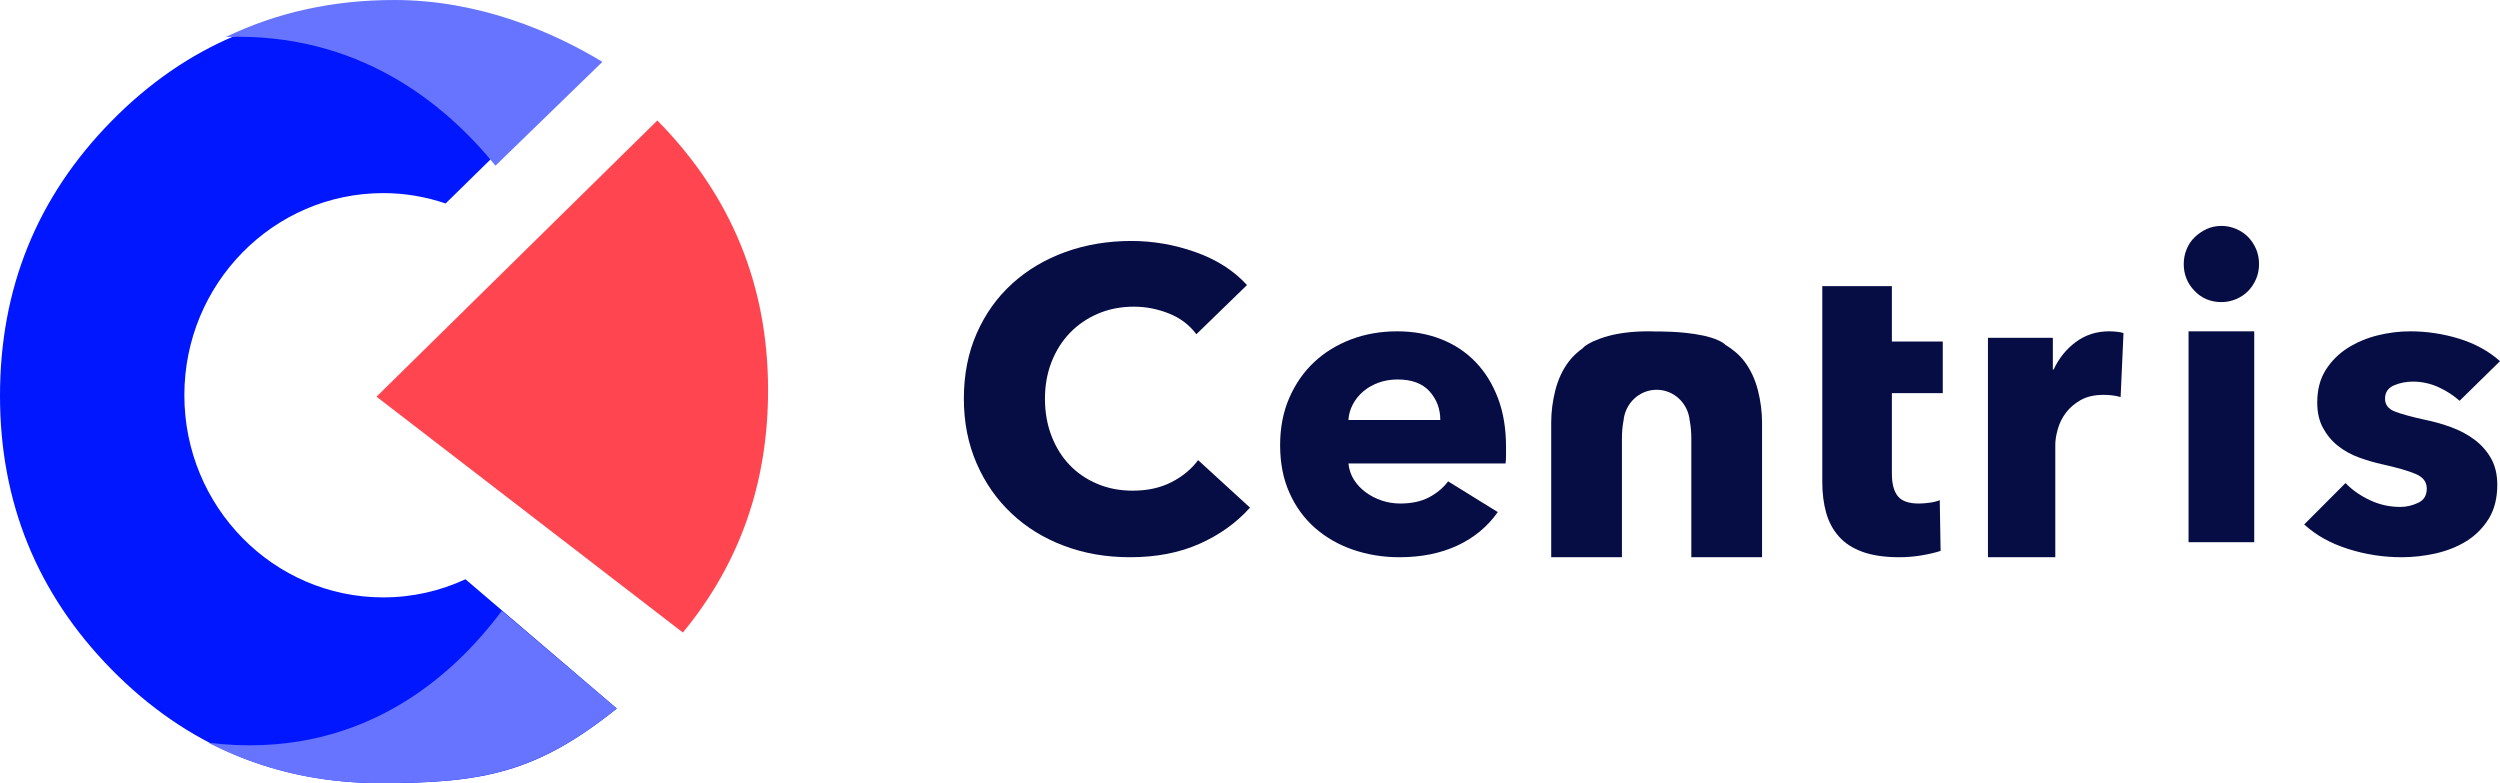
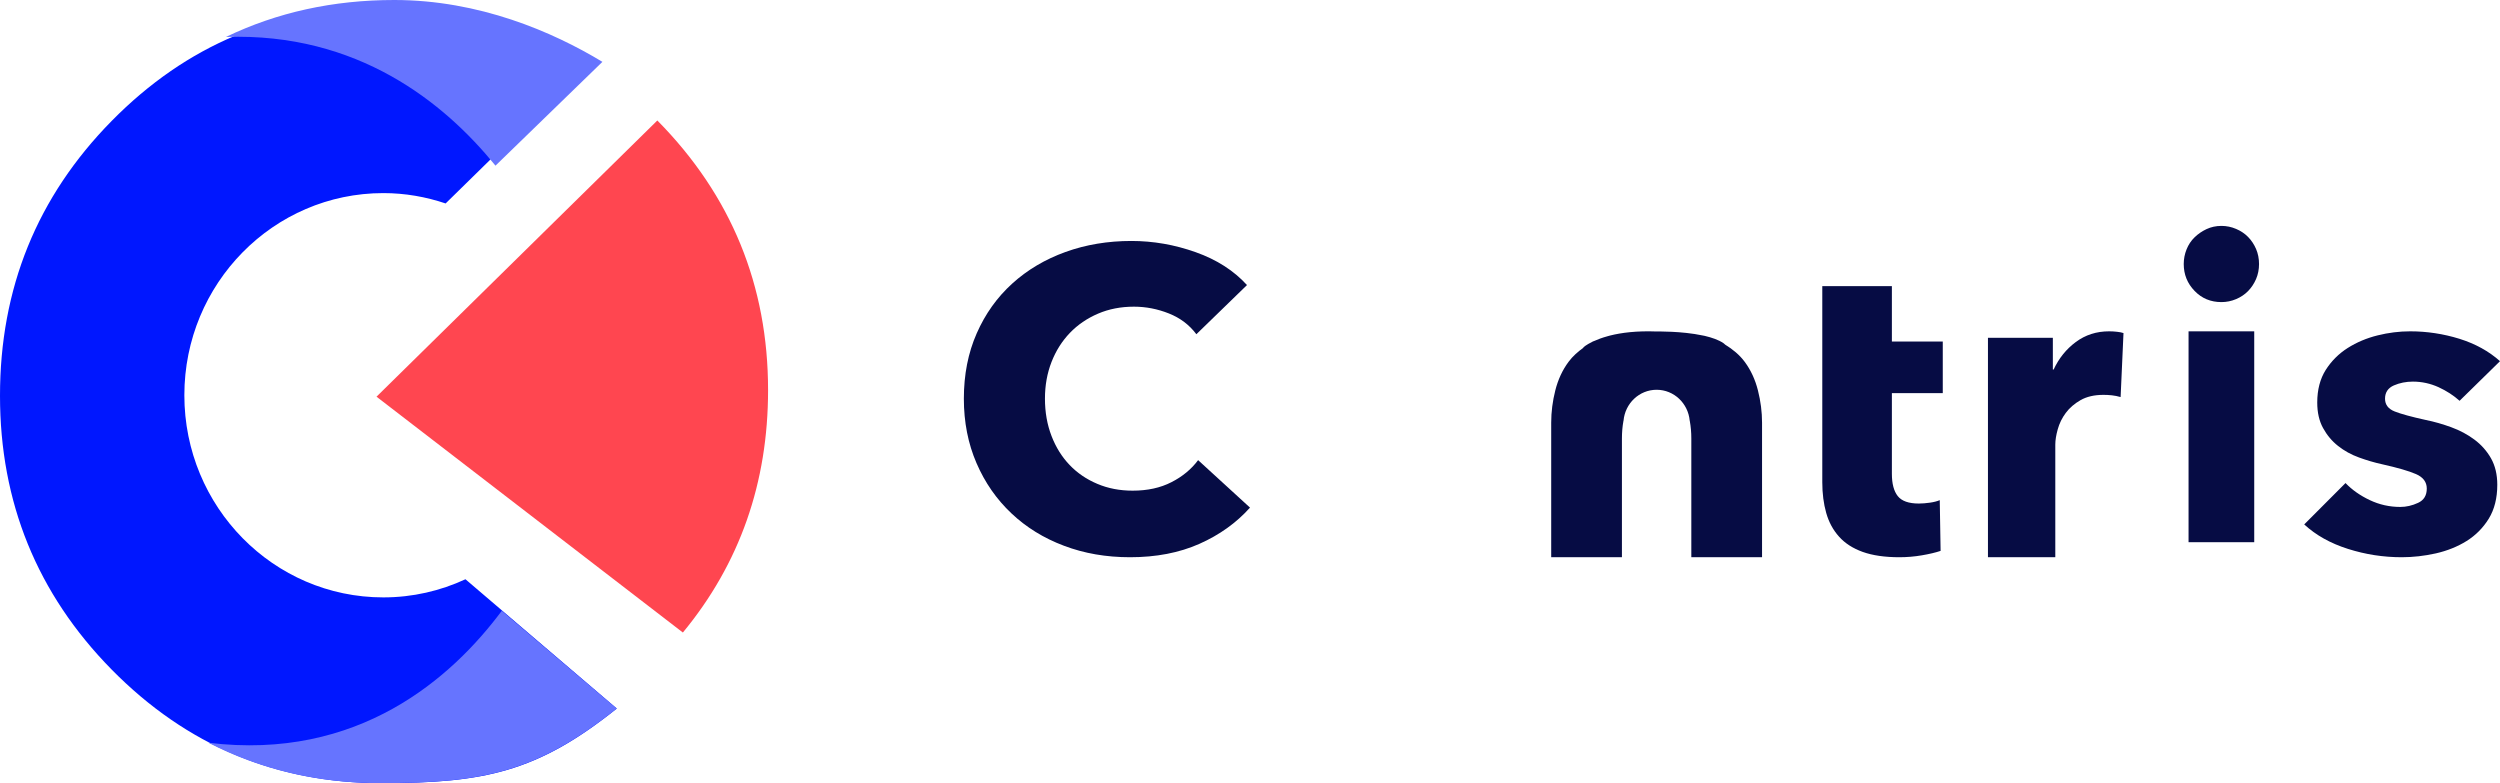
<svg xmlns="http://www.w3.org/2000/svg" width="166px" height="52px" viewBox="0 0 166 52" version="1.1">
  <title>centris</title>
  <desc>Created with Sketch.</desc>
  <defs />
  <g id="Symbols" stroke="none" stroke-width="1" fill="none" fill-rule="evenodd">
    <g id="menu" transform="translate(0, -3)">
      <g id="centris" transform="translate(0, 3)">
        <g id="Group-3" fill="#0017FF">
          <path d="M30.906,38.462 C29.244,39.233 27.401,39.667 25.455,39.667 C18.157,39.667 12.241,33.657 12.241,26.243 C12.241,18.83 18.157,12.822 25.455,12.822 C26.901,12.822 28.287,13.07 29.589,13.509 L38.756,4.521 C35.547,2.558 30.795,0.489 25.321,0.489 C18.378,0.489 12.389,2.977 7.418,8.027 C2.451,13.074 0,19.157 0,26.278 C0,33.33 2.451,39.414 7.418,44.463 C12.389,49.511 18.378,52.001 25.321,52.001 C32.126,52.001 35.667,51.283 40.955,47.047 L30.906,38.462 Z" id="Fill-1" />
        </g>
        <g id="Group-6" transform="translate(13, 40)" fill="#6674FF">
          <path d="M20.32,0.556 C17.012,5.002 10.798,10.535 0.835,9.318 C4.293,11.096 8.097,12 12.248,12 C19.084,12 22.641,11.283 27.95,7.048 L20.32,0.556 Z" id="Fill-4" />
        </g>
        <path d="M32.9,11 L40,4.107 C36.698,2.108 31.812,0 26.179,0 C22.134,0 18.404,0.815 15,2.455 C23.742,2.151 29.506,6.815 32.9,11" id="Fill-7" fill="#6674FF" />
        <path d="M43.647,8 L25,26.34 L45.343,42 C49.128,37.413 51,32.048 51,25.905 C51,18.971 48.567,12.983 43.647,8" id="Fill-9" fill="#FF4650" />
        <path d="M79.639,36.112 C78.306,36.704 76.773,37 75.034,37 C73.45,37 71.988,36.747 70.647,36.238 C69.304,35.733 68.141,35.016 67.157,34.085 C66.173,33.157 65.399,32.047 64.84,30.751 C64.28,29.454 64,28.03 64,26.471 C64,24.877 64.283,23.431 64.853,22.136 C65.422,20.841 66.209,19.739 67.213,18.829 C68.217,17.918 69.397,17.22 70.749,16.731 C72.101,16.244 73.558,16 75.122,16 C76.571,16 77.994,16.247 79.393,16.745 C80.794,17.242 81.928,17.971 82.8,18.928 L79.439,22.193 C78.974,21.572 78.367,21.113 77.613,20.813 C76.859,20.514 76.086,20.363 75.295,20.363 C74.426,20.363 73.632,20.516 72.906,20.828 C72.183,21.138 71.558,21.565 71.037,22.108 C70.516,22.652 70.109,23.296 69.821,24.036 C69.532,24.778 69.385,25.589 69.385,26.471 C69.385,27.373 69.532,28.197 69.821,28.948 C70.109,29.699 70.511,30.341 71.024,30.877 C71.535,31.411 72.149,31.829 72.862,32.128 C73.577,32.432 74.358,32.58 75.21,32.58 C76.194,32.58 77.054,32.393 77.787,32.015 C78.519,31.642 79.11,31.152 79.555,30.553 L83,33.706 C82.092,34.719 80.972,35.521 79.639,36.112" id="Fill-11" fill="#060C44" />
-         <path d="M95.636,27.887 C95.636,27.153 95.399,26.519 94.927,25.991 C94.455,25.463 93.748,25.197 92.802,25.197 C92.342,25.197 91.916,25.27 91.532,25.411 C91.144,25.552 90.808,25.745 90.518,25.991 C90.23,26.237 90,26.525 89.826,26.854 C89.652,27.185 89.556,27.528 89.536,27.887 L95.636,27.887 Z M100,29.67 L100,30.236 C100,30.424 99.992,30.604 99.971,30.772 L89.536,30.772 C89.576,31.171 89.697,31.528 89.897,31.849 C90.101,32.171 90.361,32.448 90.679,32.682 C90.995,32.92 91.353,33.103 91.749,33.236 C92.141,33.369 92.554,33.434 92.976,33.434 C93.728,33.434 94.362,33.297 94.886,33.023 C95.404,32.749 95.828,32.395 96.156,31.962 L99.452,34.002 C98.777,34.963 97.885,35.704 96.775,36.221 C95.669,36.74 94.382,37 92.918,37 C91.838,37 90.818,36.834 89.854,36.505 C88.89,36.177 88.049,35.693 87.325,35.062 C86.603,34.43 86.033,33.651 85.621,32.727 C85.205,31.802 85,30.745 85,29.556 C85,28.407 85.2,27.361 85.606,26.427 C86.01,25.496 86.56,24.704 87.252,24.051 C87.946,23.401 88.766,22.895 89.71,22.535 C90.654,22.179 91.676,22 92.774,22 C93.835,22 94.806,22.174 95.692,22.522 C96.579,22.873 97.34,23.375 97.976,24.037 C98.614,24.697 99.107,25.498 99.467,26.444 C99.823,27.386 100,28.461 100,29.67 Z" id="Fill-13" fill="#060C44" />
        <path d="M140.809,26.365 C140.609,26.308 140.415,26.268 140.223,26.248 C140.03,26.227 139.844,26.219 139.663,26.219 C139.063,26.219 138.558,26.337 138.15,26.568 C137.741,26.803 137.412,27.086 137.167,27.419 C136.922,27.747 136.745,28.108 136.635,28.501 C136.526,28.89 136.472,29.23 136.472,29.52 L136.472,37 L132,37 L132,22.428 L136.309,22.428 L136.309,24.536 L136.362,24.536 C136.709,23.79 137.199,23.18 137.836,22.708 C138.472,22.236 139.208,22 140.044,22 C140.228,22 140.404,22.011 140.577,22.031 C140.751,22.047 140.891,22.08 141,22.116 L140.809,26.365 Z" id="Fill-15" fill="#060C44" />
        <path d="M145.32,36 L149.681,36 L149.681,22.001 L145.32,22.001 L145.32,36 Z M150,17.531 C150,17.886 149.935,18.218 149.803,18.528 C149.668,18.839 149.49,19.104 149.27,19.33 C149.047,19.555 148.781,19.734 148.472,19.863 C148.161,19.995 147.836,20.059 147.501,20.059 C146.793,20.059 146.197,19.813 145.72,19.316 C145.239,18.819 145,18.223 145,17.531 C145,17.194 145.063,16.87 145.188,16.559 C145.311,16.252 145.488,15.982 145.72,15.758 C145.948,15.535 146.216,15.353 146.517,15.211 C146.818,15.071 147.146,15 147.501,15 C147.836,15 148.161,15.066 148.472,15.198 C148.781,15.328 149.047,15.505 149.27,15.731 C149.49,15.955 149.668,16.222 149.803,16.532 C149.935,16.843 150,17.175 150,17.531 Z" id="Fill-17" fill="#060C44" />
        <path d="M163.316,26.613 C162.917,26.255 162.451,25.953 161.915,25.707 C161.376,25.464 160.811,25.339 160.215,25.339 C159.758,25.339 159.335,25.425 158.949,25.593 C158.561,25.765 158.366,26.058 158.366,26.472 C158.366,26.868 158.579,27.152 159.007,27.321 C159.434,27.489 160.124,27.679 161.079,27.888 C161.636,28 162.198,28.161 162.763,28.368 C163.331,28.576 163.843,28.848 164.3,29.189 C164.757,29.529 165.124,29.944 165.403,30.432 C165.68,30.925 165.82,31.51 165.82,32.187 C165.82,33.075 165.63,33.827 165.255,34.438 C164.877,35.051 164.385,35.547 163.779,35.925 C163.17,36.303 162.492,36.573 161.735,36.746 C160.98,36.914 160.223,37 159.47,37 C158.255,37 157.07,36.817 155.906,36.447 C154.744,36.079 153.774,35.537 153,34.822 L155.742,32.075 C156.179,32.528 156.715,32.906 157.353,33.207 C157.988,33.509 158.663,33.661 159.379,33.661 C159.778,33.661 160.171,33.57 160.558,33.39 C160.946,33.214 161.138,32.895 161.138,32.441 C161.138,32.008 160.899,31.687 160.424,31.48 C159.947,31.272 159.202,31.057 158.189,30.83 C157.671,30.718 157.155,30.565 156.637,30.377 C156.121,30.19 155.658,29.935 155.25,29.612 C154.843,29.292 154.511,28.897 154.252,28.423 C153.992,27.953 153.865,27.387 153.865,26.727 C153.865,25.879 154.054,25.156 154.429,24.562 C154.807,23.969 155.294,23.482 155.891,23.104 C156.488,22.727 157.15,22.449 157.874,22.269 C158.598,22.089 159.321,22 160.037,22 C161.149,22 162.238,22.166 163.302,22.494 C164.364,22.827 165.263,23.322 166,23.982 L163.316,26.613 Z" id="Fill-19" fill="#060C44" />
        <path d="M116.727,25.923 C116.546,25.207 116.255,24.573 115.847,24.024 C115.507,23.564 115.058,23.195 114.542,22.878 C114.507,22.844 114.477,22.812 114.429,22.78 C114.114,22.569 113.674,22.415 113.196,22.303 C113.148,22.294 113.103,22.284 113.055,22.275 C111.663,21.978 110,22.011 110,22.011 C108.67,21.959 107.662,22.092 106.915,22.278 C106.853,22.29 106.798,22.312 106.737,22.327 C106.374,22.427 106.082,22.537 105.849,22.644 C105.822,22.657 105.788,22.661 105.761,22.675 C105.752,22.68 105.746,22.687 105.737,22.692 C105.311,22.899 105.124,23.073 105.124,23.073 L105.154,23.078 C104.771,23.354 104.423,23.657 104.153,24.024 C103.744,24.573 103.453,25.207 103.272,25.923 C103.091,26.637 103,27.354 103,28.068 L103,37 L107.696,37 L107.696,29.112 C107.696,28.708 107.729,28.319 107.796,27.952 C107.797,27.943 107.801,27.938 107.803,27.931 C107.908,26.783 108.846,25.881 110,25.881 C111.153,25.881 112.091,26.783 112.196,27.931 C112.197,27.938 112.201,27.943 112.203,27.952 C112.269,28.319 112.304,28.708 112.304,29.112 L112.304,37 L117,37 L117,28.068 C117,27.354 116.908,26.637 116.727,25.923" id="Fill-20" fill="#060C44" />
        <path d="M129,26.105 L129,22.68 L125.621,22.68 L125.621,19 L121,19 L121,26.105 L121,32.017 C121,32.767 121.088,33.448 121.26,34.057 C121.434,34.669 121.716,35.193 122.112,35.633 C122.507,36.076 123.031,36.412 123.686,36.648 C124.34,36.881 125.149,37 126.112,37 C126.614,37 127.113,36.959 127.614,36.873 C128.113,36.788 128.529,36.689 128.856,36.579 L128.8,33.21 C128.625,33.284 128.407,33.341 128.148,33.377 C127.888,33.414 127.643,33.435 127.411,33.435 C126.738,33.435 126.272,33.27 126.012,32.941 C125.751,32.612 125.621,32.119 125.621,31.46 L125.621,26.105 L129,26.105 Z" id="Fill-21" fill="#060C44" />
      </g>
    </g>
  </g>
</svg>